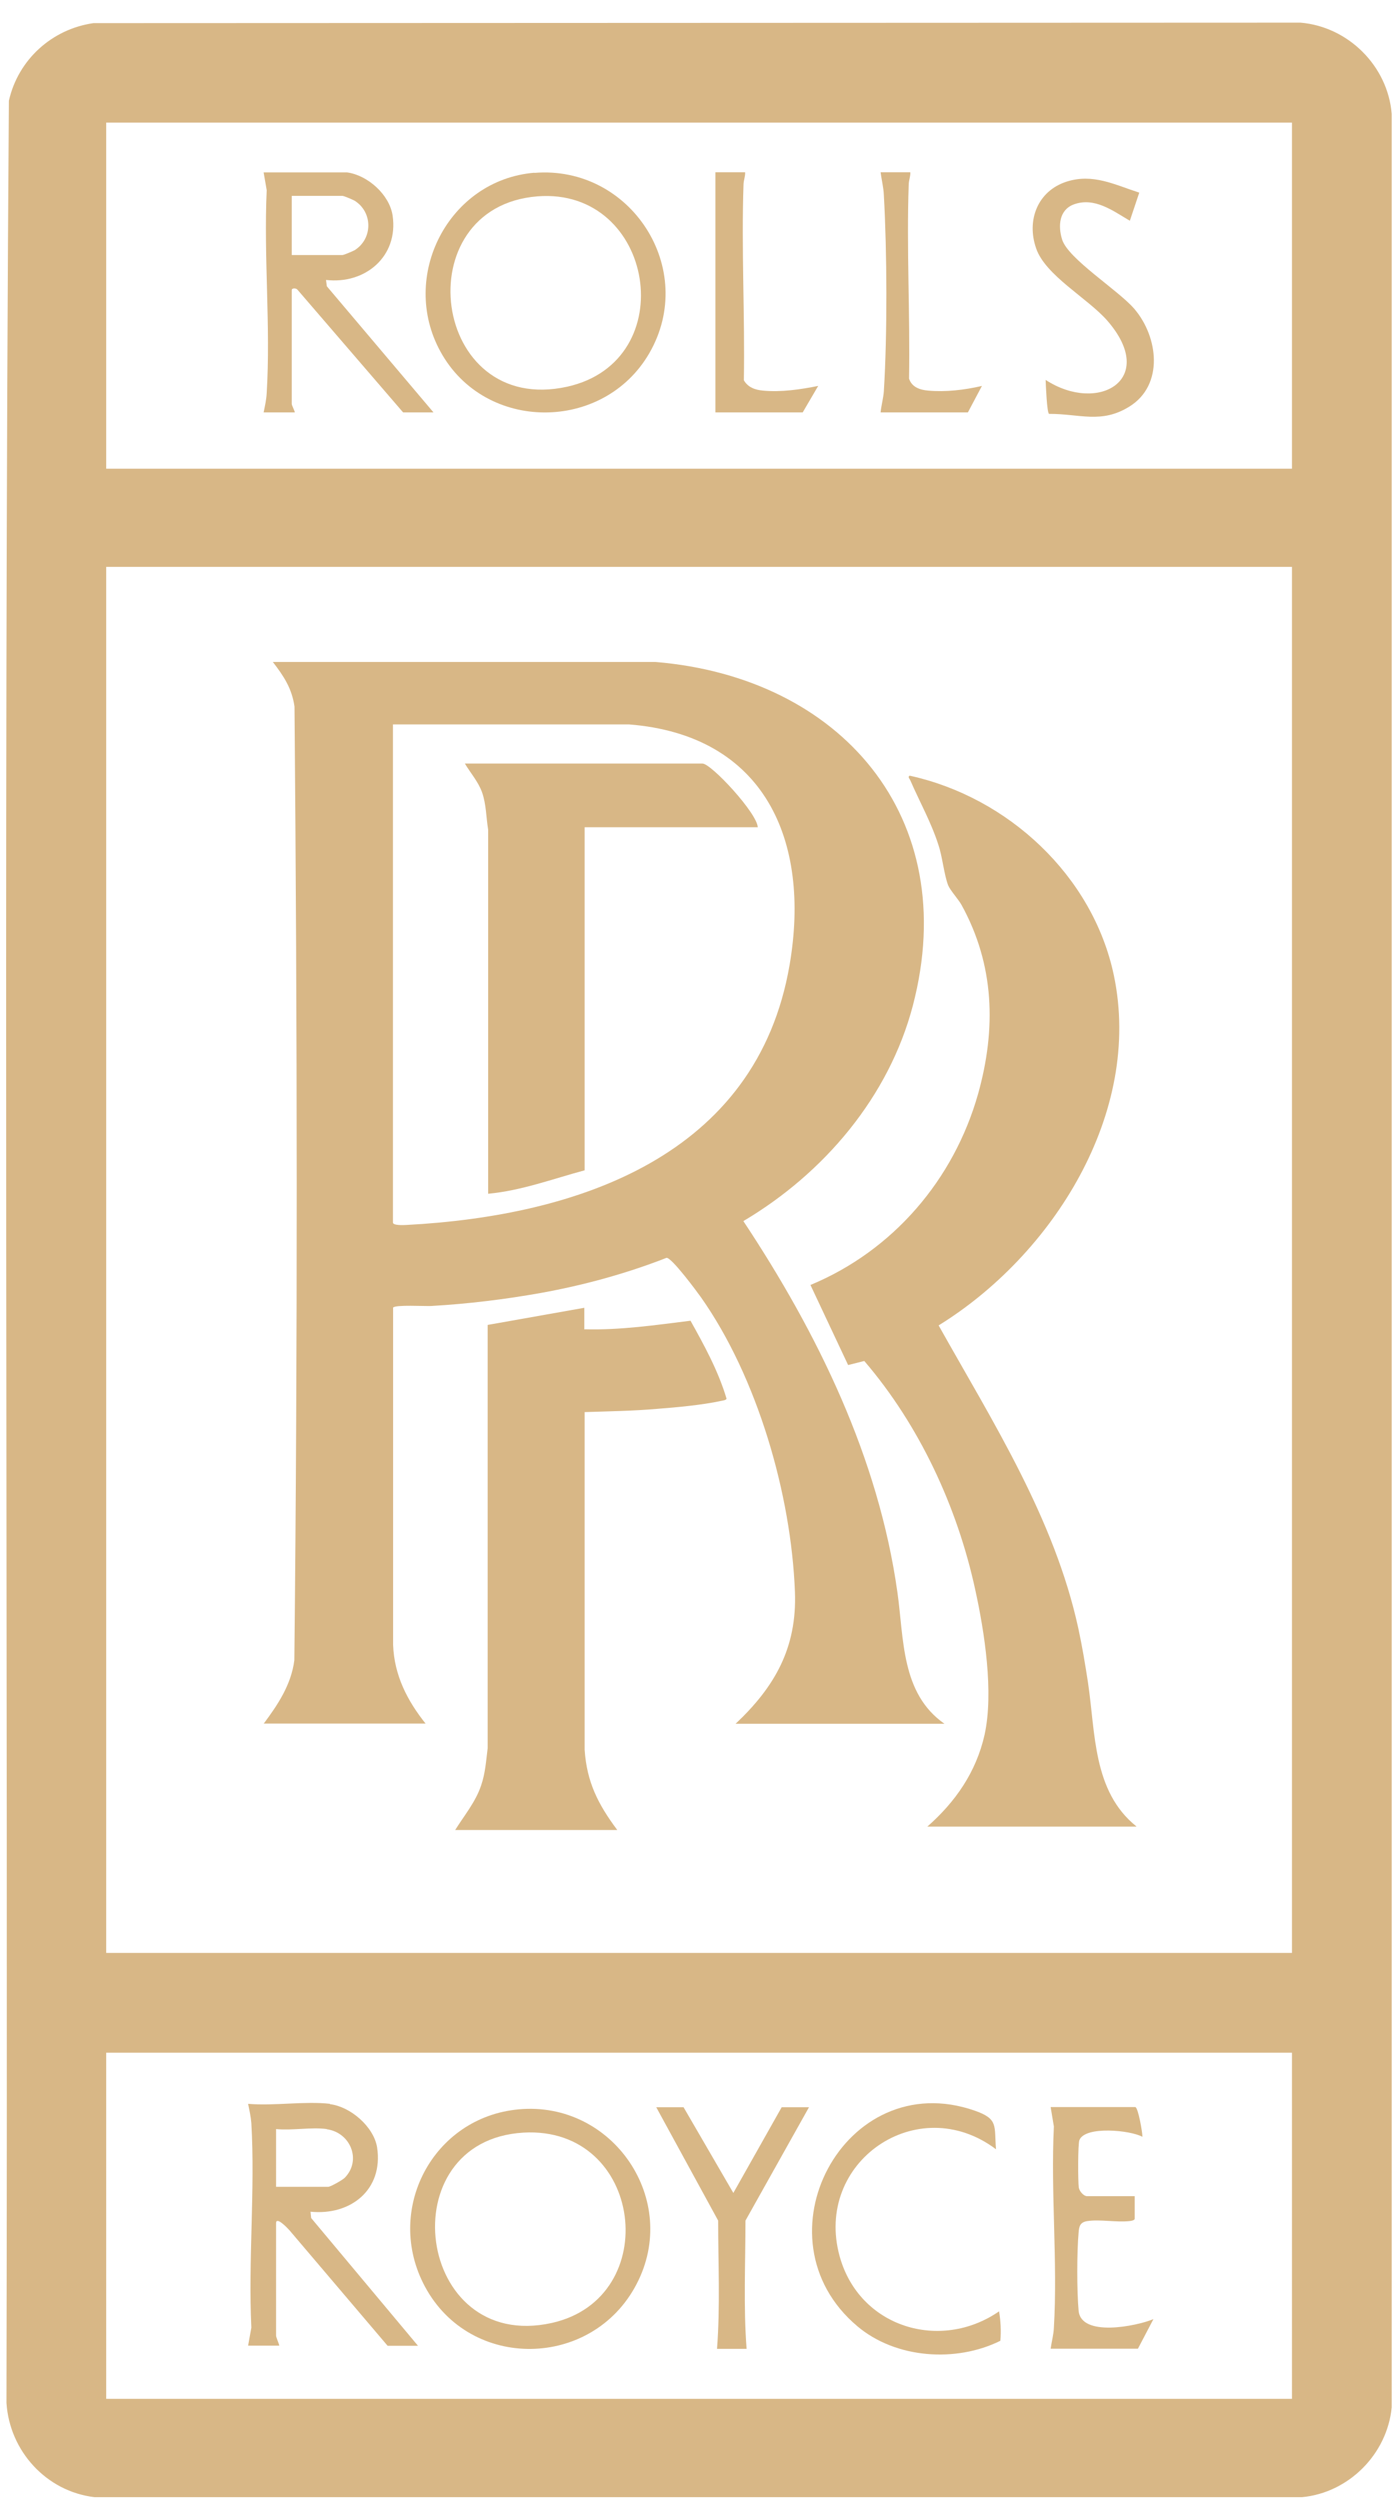
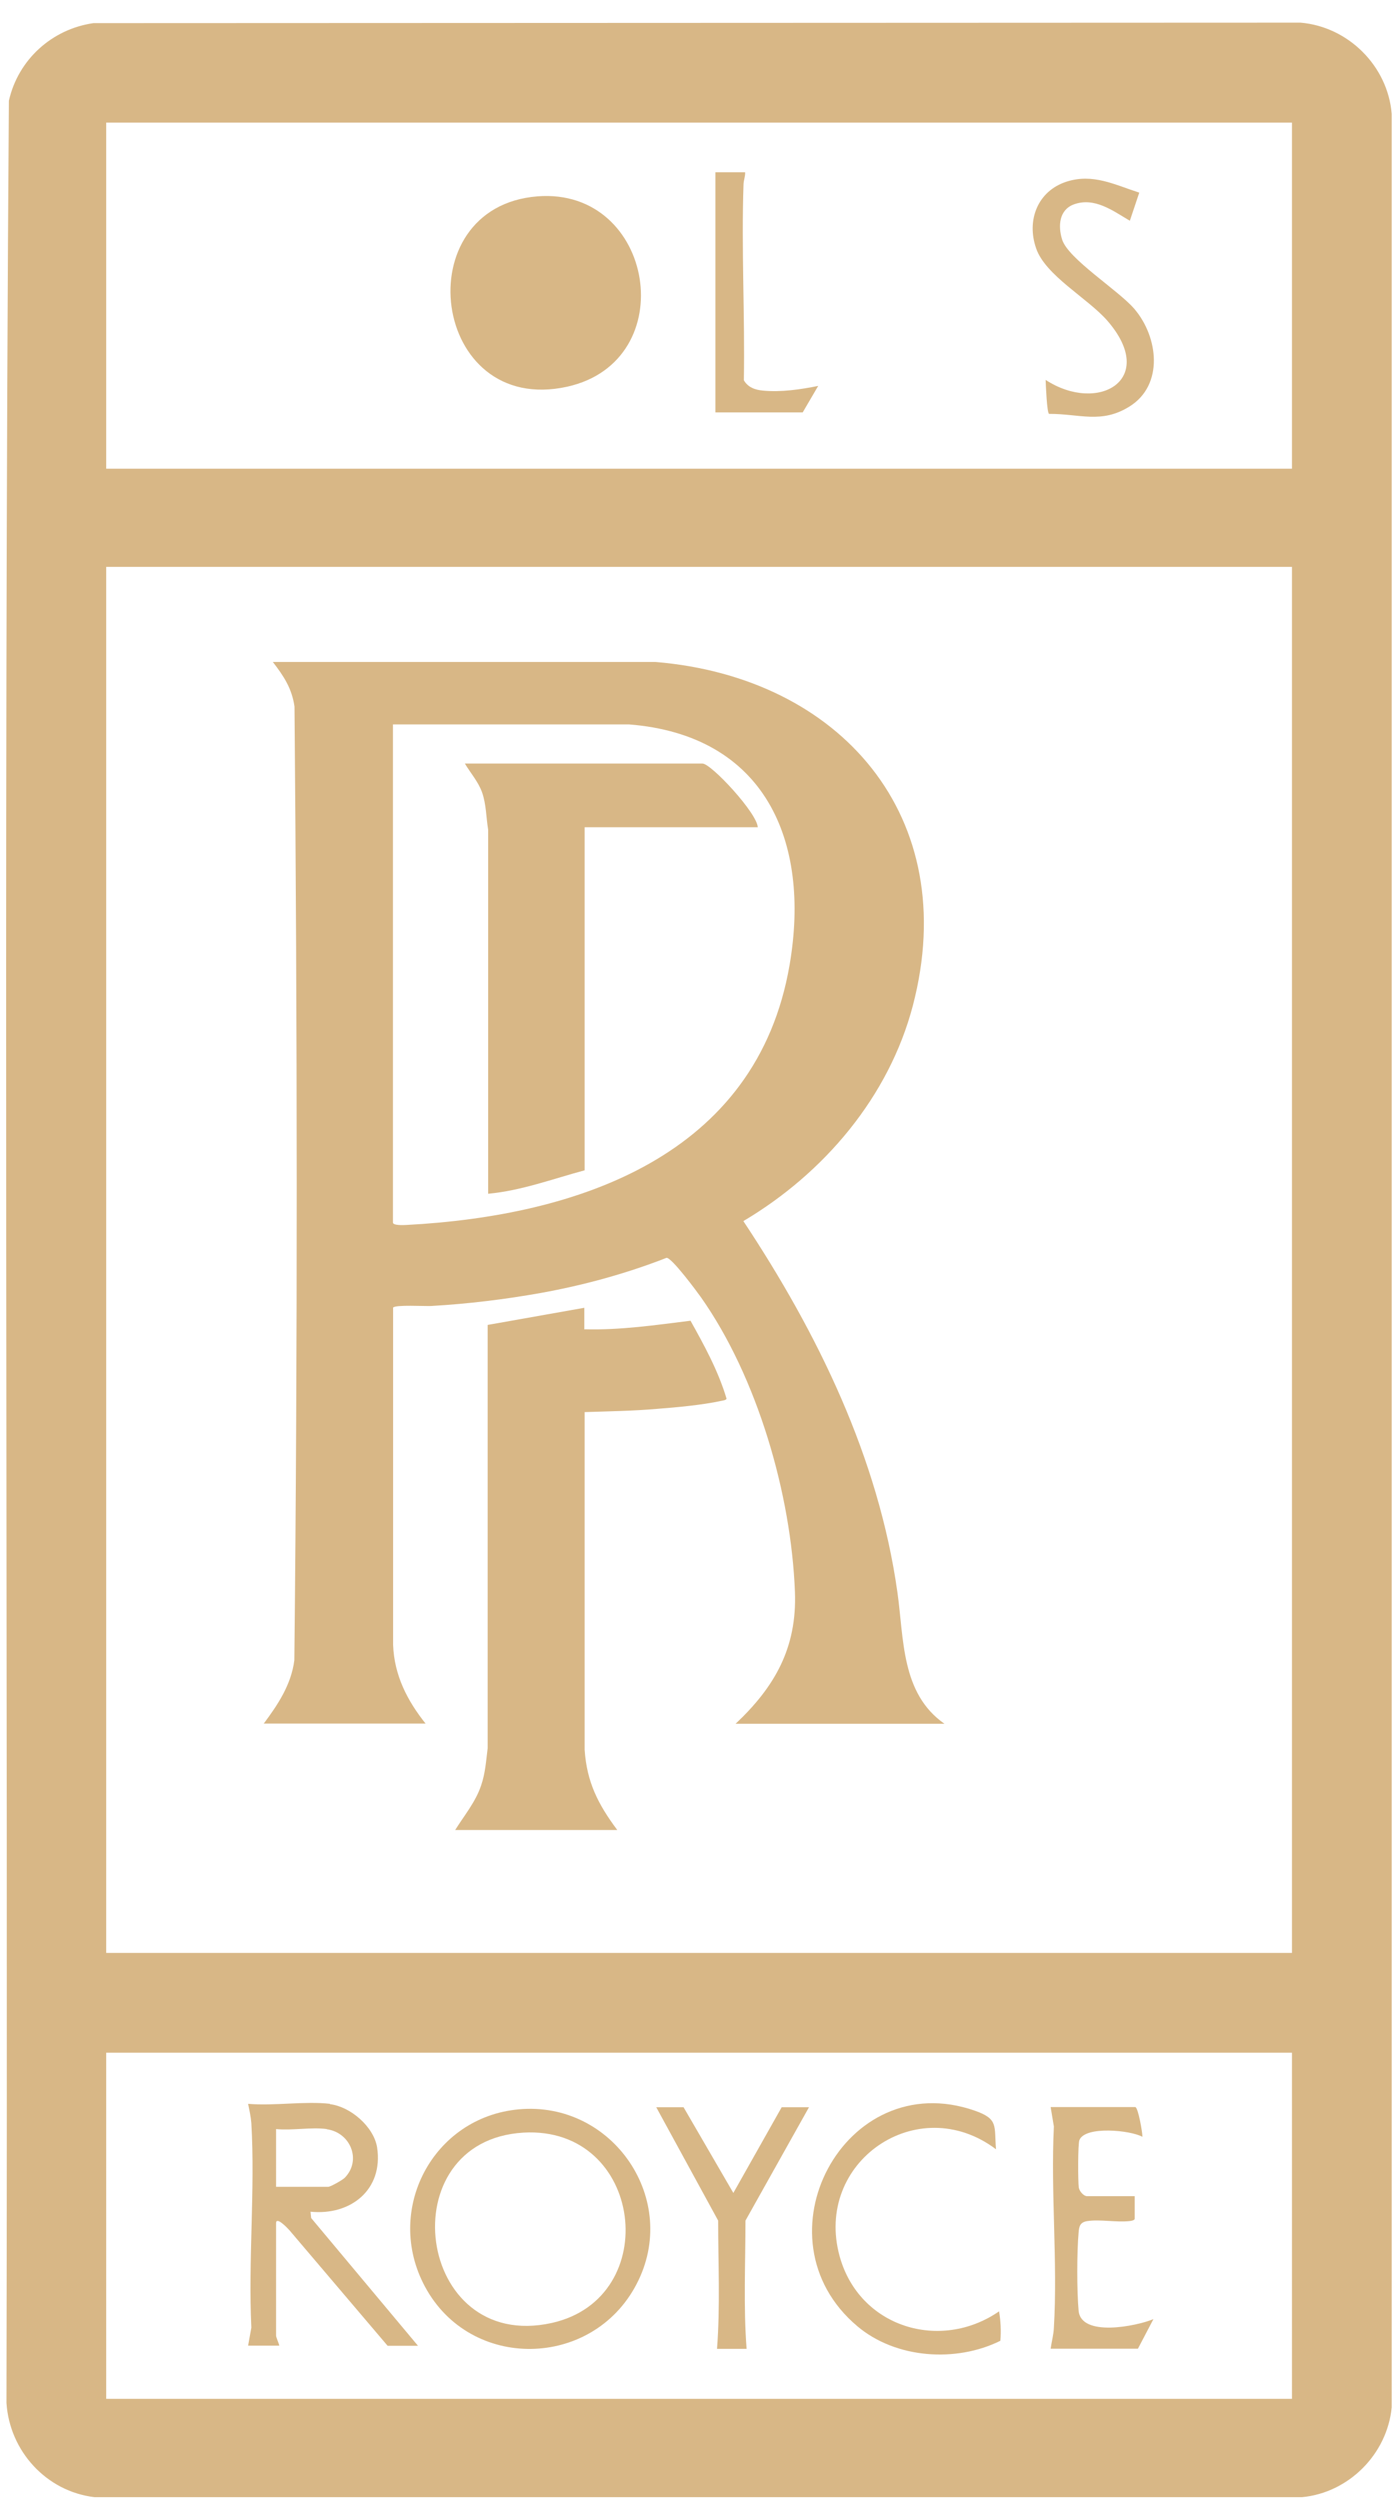
<svg xmlns="http://www.w3.org/2000/svg" id="a" width="86.49" height="154.57" viewBox="0 0 86.49 154.57">
  <path d="M5.78,1.43l74.68-.03c2.95.25,5.4,2.68,5.64,5.64,0,47.26,0,94.56,0,141.81-.28,2.89-2.66,5.28-5.55,5.55H5.85c-2.98-.35-5.26-2.85-5.45-5.83.1-47.43-.19-94.93.15-142.34C1.12,3.69,3.21,1.8,5.78,1.43M79.93,7.58H6.57v21.4h73.36V7.58ZM79.93,35.05H6.57v85.7h73.36V35.05ZM79.93,126.92H6.57v21.4h73.36v-21.4Z" fill="#d8b786" />
  <path d="M16.31,106.58c.88-1.18,1.71-2.42,1.9-3.93.21-19.64.18-39.32.01-58.96-.16-1.12-.66-1.88-1.34-2.76h23.68c11.45.95,18.96,9.58,15.92,21.23-1.48,5.66-5.51,10.39-10.49,13.34,4.59,6.92,8.36,14.62,9.53,22.95.41,2.89.22,6.25,2.91,8.13h-12.92c2.43-2.29,3.8-4.7,3.67-8.15-.23-6.04-2.32-13.25-5.8-18.2-.27-.38-1.81-2.46-2.14-2.46-2.51.98-5.11,1.69-7.76,2.17-2.23.4-4.54.68-6.81.81-.37.02-2.22-.09-2.35.1v20.85c.07,1.88.87,3.44,2.01,4.87h-10.03ZM24.31,44.79v30.8c0,.19.67.16.82.15,10.62-.56,21.69-4.26,23.72-16.08,1.32-7.69-1.54-14.21-9.94-14.87h-14.61Z" fill="#d8b786" />
-   <path d="M70.29,112.94h-12.92c1.74-1.53,3.02-3.37,3.54-5.67.58-2.62,0-6.37-.58-9-1.11-5.11-3.46-10.16-6.86-14.12l-1,.25-2.33-4.95c5.11-2.12,8.87-6.51,10.37-11.81,1.13-4.03,1.02-7.99-1.03-11.7-.2-.35-.7-.9-.82-1.2-.25-.64-.35-1.74-.6-2.49-.45-1.41-1.17-2.68-1.75-4.02-.04-.08-.17-.2-.03-.27,6.08,1.33,11.33,6.18,12.63,12.34,1.79,8.52-3.79,17.3-10.84,21.65,3.35,5.97,7.16,11.93,8.64,18.72.24,1.11.43,2.24.6,3.36.47,3.13.29,6.73,3,8.9" fill="#d8b786" />
  <path d="M36.17,82.19c2.2.06,4.38-.26,6.55-.53.86,1.54,1.72,3.11,2.23,4.82-.02.1-.27.12-.35.14-1.14.25-2.77.4-3.95.49-1.48.13-2.99.15-4.48.2v20.87c.13,2.01.84,3.39,2.02,4.97h-10.03c.56-.9,1.27-1.74,1.61-2.77.26-.77.3-1.49.4-2.29v-26.17s5.98-1.06,5.98-1.06v1.35Z" fill="#d8b786" />
-   <path d="M33.06,10.69c5.95-.49,10.13,5.93,7.11,11.15-2.84,4.9-10.18,4.9-12.92-.1-2.56-4.66.5-10.62,5.81-11.06M33.26,12.14c-8.21.64-6.6,13.63,1.83,11.77,7.16-1.59,5.4-12.33-1.83-11.77" fill="#d8b786" />
-   <path d="M21.47,10.66c1.28.17,2.63,1.38,2.82,2.67.37,2.53-1.7,4.26-4.12,3.98l.05.39,6.6,7.8h-1.88l-6.53-7.58c-.09-.12-.36-.12-.36.02v7.03c0,.1.17.4.19.53h-1.93c.08-.4.17-.79.19-1.2.25-4.1-.19-8.42,0-12.54l-.19-1.1h5.15ZM18.05,15.77h3.13c.09,0,.63-.23.76-.3,1.13-.71,1.13-2.35,0-3.06-.13-.07-.66-.3-.76-.3h-3.13v3.66Z" fill="#d8b786" />
+   <path d="M33.06,10.69M33.26,12.14c-8.21.64-6.6,13.63,1.83,11.77,7.16-1.59,5.4-12.33-1.83-11.77" fill="#d8b786" />
  <path d="M70.48,11.92l-.58,1.73c-1.05-.62-2.19-1.48-3.47-1.01-.91.34-.98,1.34-.72,2.17.37,1.2,3.5,3.15,4.47,4.29,1.48,1.73,1.84,4.71-.31,6.04-1.74,1.08-3.08.44-4.97.45-.13-.08-.2-1.8-.21-2.1,3.26,2.12,6.98-.03,3.81-3.67-1.22-1.39-3.83-2.79-4.4-4.47-.6-1.73.09-3.54,1.89-4.12,1.63-.52,2.97.19,4.49.68" fill="#d8b786" />
  <path d="M46.1,10.66c.01.25-.09.48-.1.72-.14,4.01.09,8.11.02,12.13.25.44.7.6,1.18.64,1.11.11,2.34-.07,3.42-.29l-.96,1.64h-5.4v-14.85h1.83Z" fill="#d8b786" />
-   <path d="M56.32,10.66c.01.25-.09.48-.1.72-.14,3.98.09,8.05.02,12.03.17.53.68.7,1.18.74,1.06.1,2.29-.04,3.33-.29l-.87,1.64h-5.4c.04-.42.17-.88.2-1.3.22-3.58.2-8.57,0-12.15-.02-.47-.14-.93-.2-1.4h1.83Z" fill="#d8b786" />
  <path d="M32.1,130.42c5.81-.53,10.02,5.61,7.27,10.83-2.74,5.22-10.27,5.36-13.08.13-2.54-4.73.48-10.48,5.81-10.96M32.39,131.86c-8.34.48-6.67,13.63,1.74,11.77,6.95-1.54,5.67-12.19-1.74-11.77" fill="#d8b786" />
  <path d="M20.41,130.1c1.27.15,2.71,1.39,2.92,2.67.4,2.62-1.64,4.23-4.12,3.98l.04.39,6.61,7.9h-1.88l-6.07-7.14c-.08-.09-.83-.9-.83-.44v6.95c0,.11.17.47.2.62h-1.93l.2-1.11c-.2-4.15.24-8.51,0-12.64-.03-.41-.12-.8-.2-1.2,1.6.14,3.5-.18,5.07,0M20.22,131.64c-.95-.13-2.16.1-3.14,0v3.57h3.23c.14,0,.88-.42,1.01-.55,1.07-1.08.37-2.81-1.11-3.01" fill="#d8b786" />
  <path d="M61.62,132.89c-4.85-3.65-11.29.79-9.67,6.63,1.22,4.38,6.22,5.9,9.86,3.39.1.6.13,1.21.08,1.82-2.74,1.36-6.47,1.11-8.85-.9-6.46-5.44-.79-16.13,7.26-13.33,1.49.52,1.2.94,1.32,2.39" fill="#d8b786" />
  <path d="M70.25,130.29c.17.06.43,1.55.43,1.83-.74-.41-3.54-.69-3.9.2-.1.24-.09,2.57-.04,2.93.04.24.3.54.52.54h2.94v1.39c0,.11-.23.14-.33.15-.79.09-1.82-.12-2.6,0-.45.07-.51.32-.54.71-.11,1.2-.11,3.63,0,4.83.15,1.65,3.58.96,4.63.52l-.96,1.83h-5.4c.06-.43.18-.85.2-1.3.24-4.06-.2-8.35,0-12.44l-.2-1.2h5.26Z" fill="#d8b786" />
  <path d="M50.05,130.29l-3.93,7.01c0,2.64-.13,5.31.07,7.93h-1.83c.2-2.62.07-5.29.07-7.93l-3.83-7.01h1.69l3.08,5.3,2.99-5.3h1.69Z" fill="#d8b786" />
  <path d="M46.87,51.15h-10.7v21.21c-1.97.53-3.92,1.26-5.97,1.45v-22.51c-.13-.79-.11-1.55-.38-2.32-.24-.66-.71-1.18-1.06-1.77h14.7c.54,0,3.41,3.09,3.42,3.95" fill="#d8b786" />
</svg>